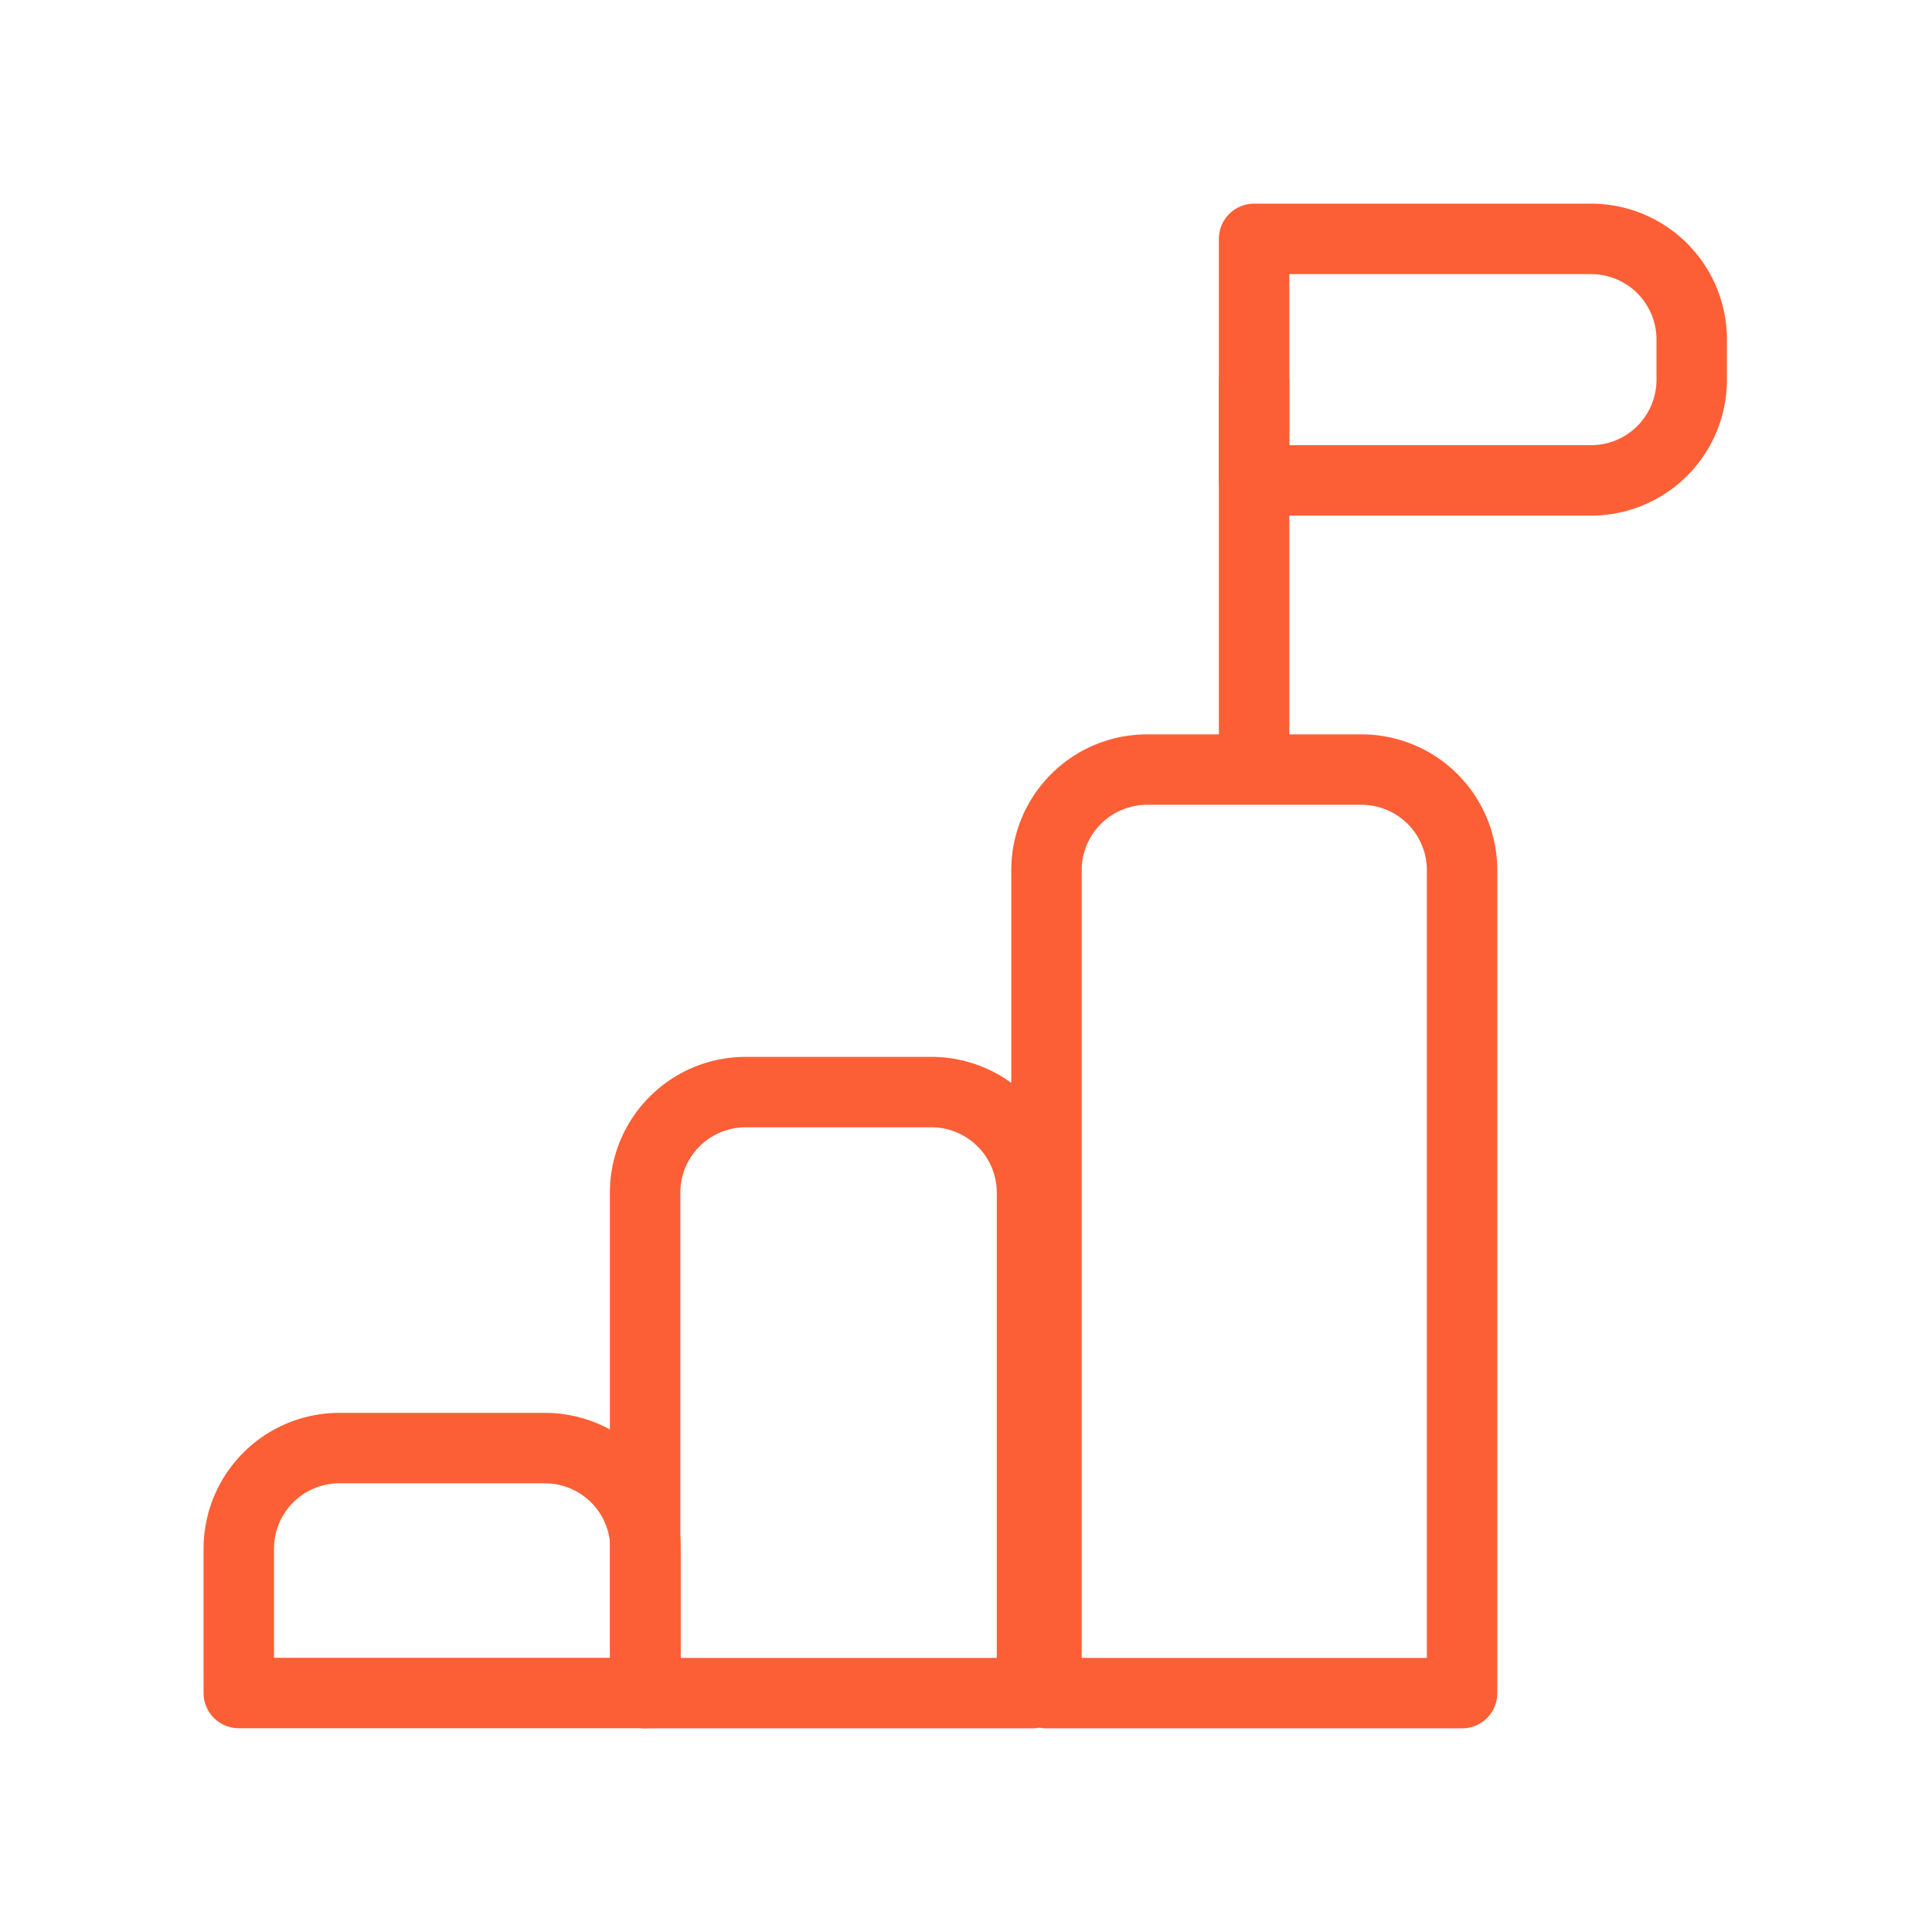
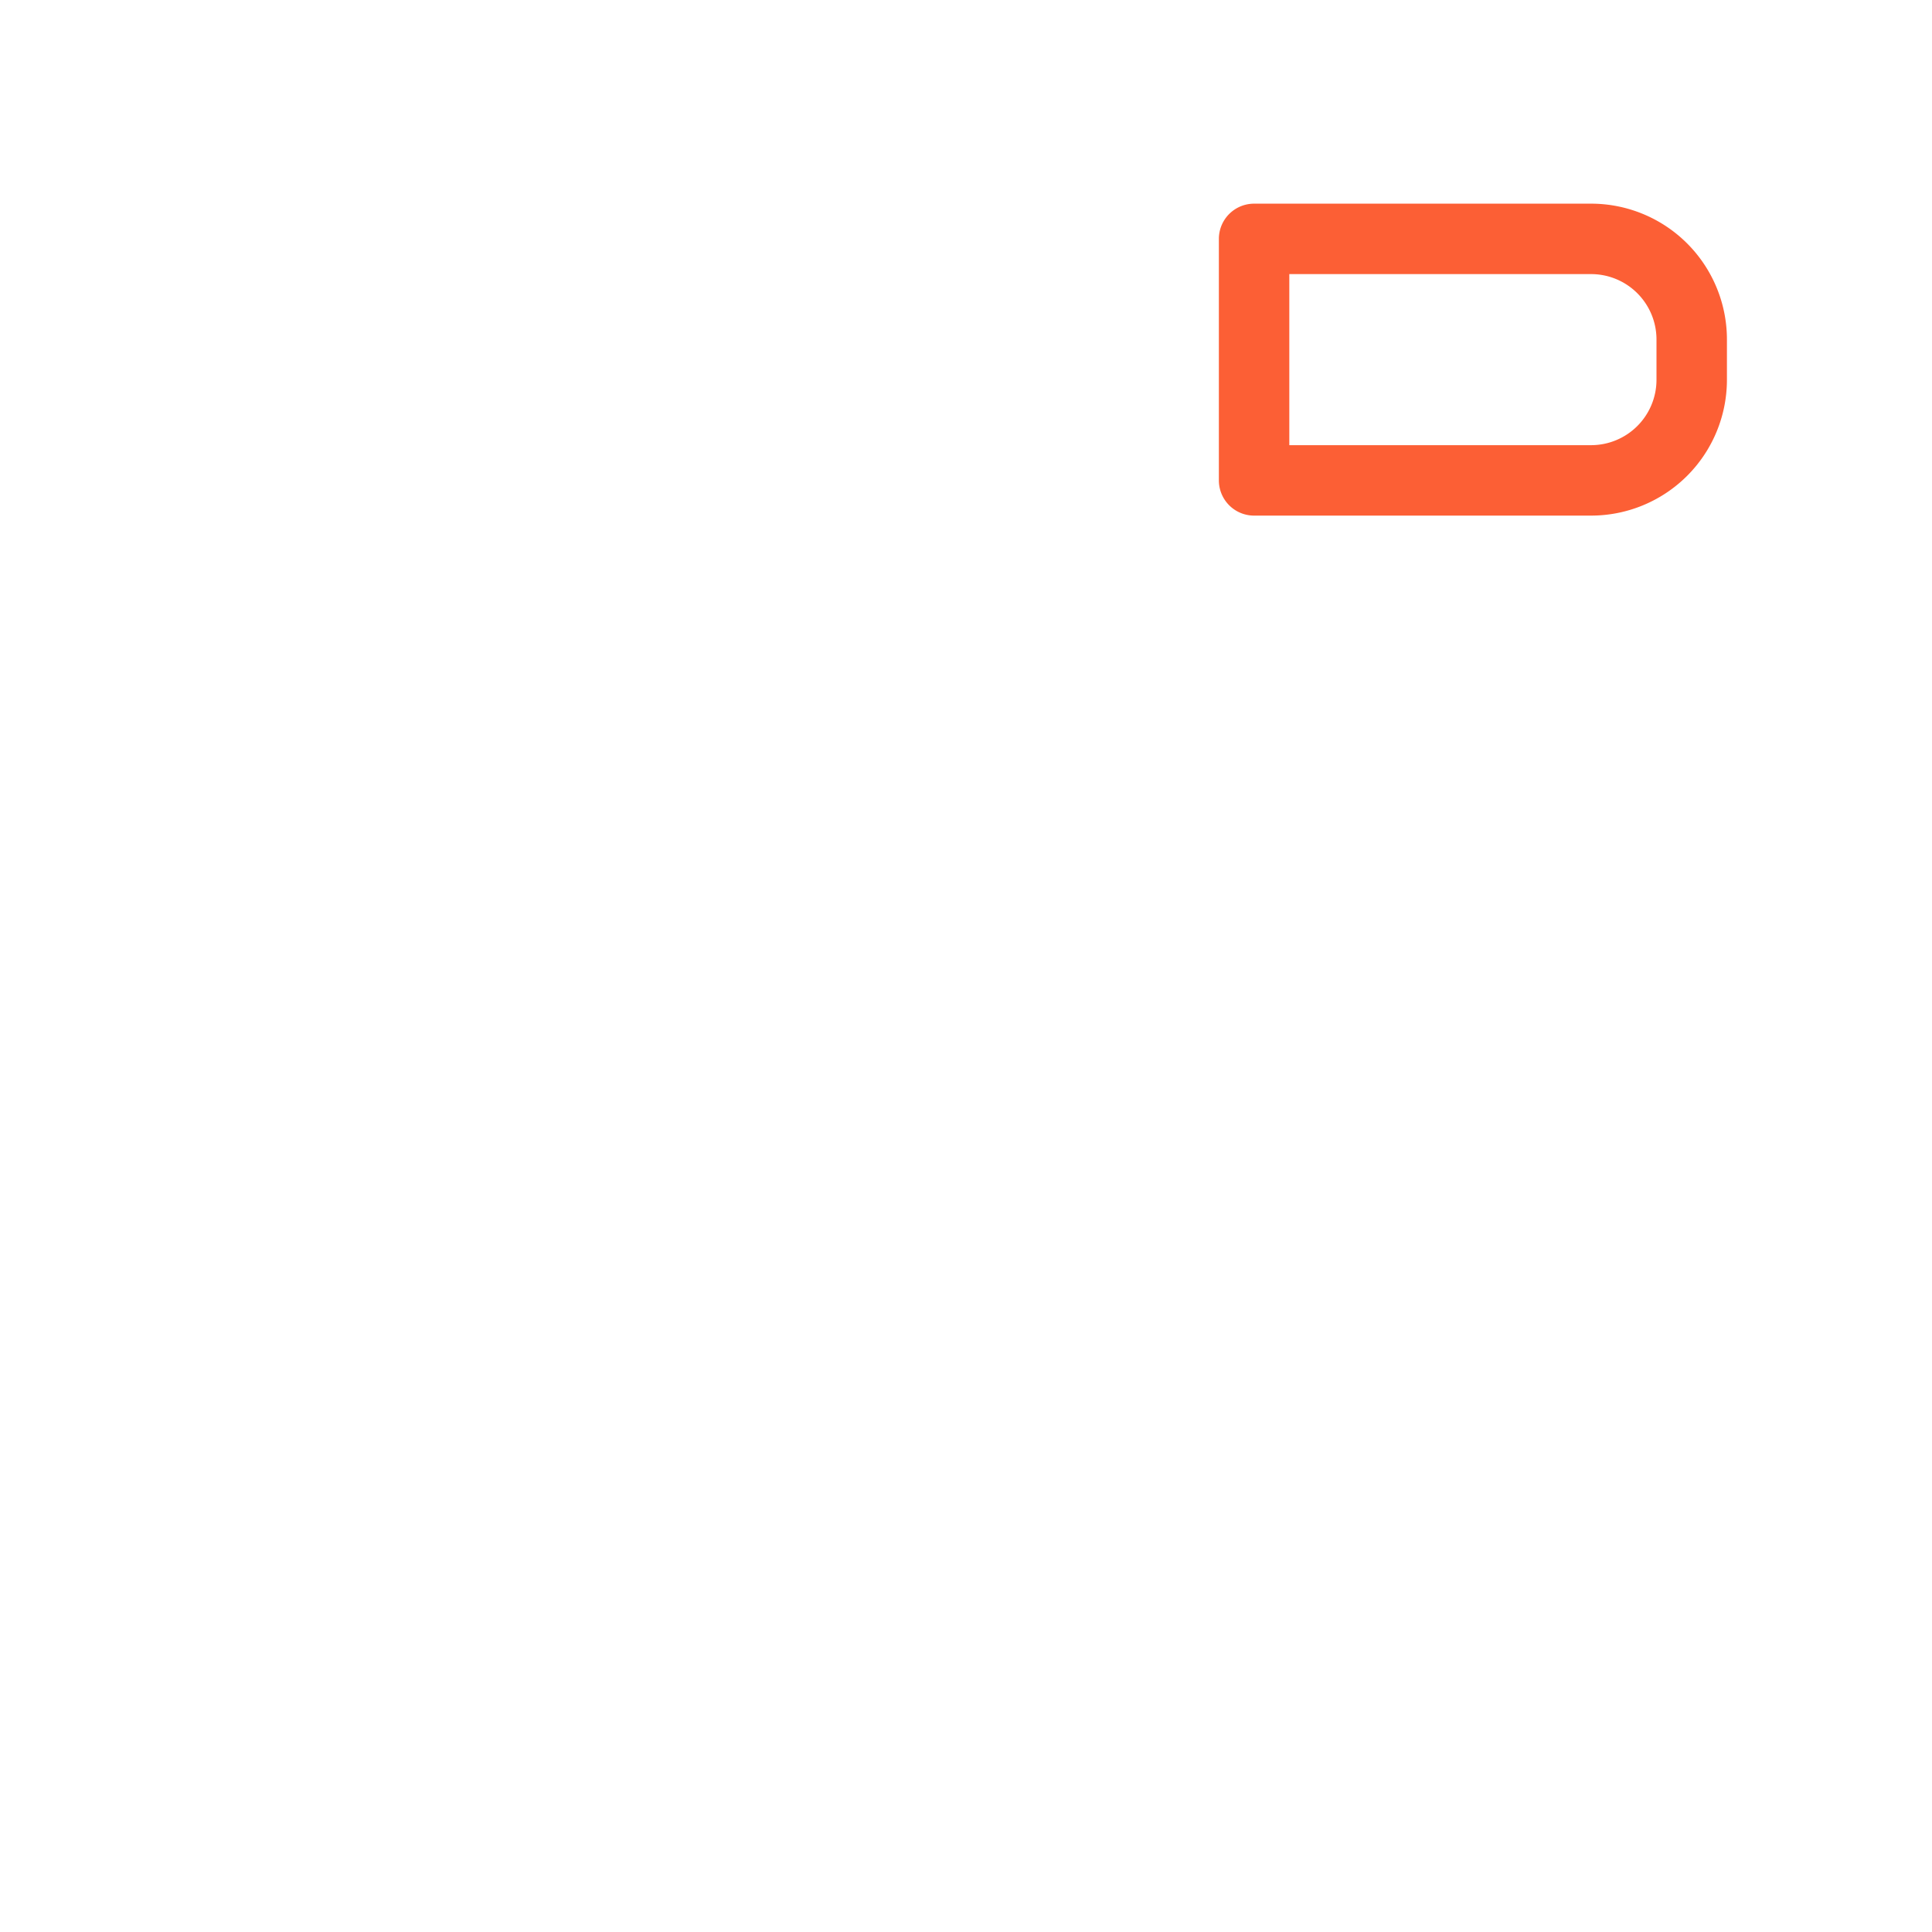
<svg xmlns="http://www.w3.org/2000/svg" id="Layer_2" data-name="Layer 2" viewBox="0 0 192 192" fill="#FC5F35">
-   <line x1="124.63" y1="75.5" x2="124.63" y2="37.91" style="fill:none;stroke:#FC5F35;stroke-linecap:round;stroke-linejoin:round;stroke-width:7.00px" fill="#FC5F35" />
  <path d="M124.63,23.74h33.49a10,10,0,0,1,10,10v4a10,10,0,0,1-10,10H124.63a0,0,0,0,1,0,0v-24A0,0,0,0,1,124.63,23.74Z" style="fill:none;stroke:#FC5F35;stroke-linecap:round;stroke-linejoin:round;stroke-width:7.00px" fill="#FC5F35" />
-   <path d="M33.73,143.91H54.15a10,10,0,0,1,10,10v14.34a0,0,0,0,1,0,0H23.73a0,0,0,0,1,0,0V153.91A10,10,0,0,1,33.73,143.91Z" style="fill:none;stroke:#FC5F35;stroke-linecap:round;stroke-linejoin:round;stroke-width:7.00px" fill="#FC5F35" />
-   <path d="M74.11,108.53H92.56a10,10,0,0,1,10,10v49.73a0,0,0,0,1,0,0H64.11a0,0,0,0,1,0,0V118.53A10,10,0,0,1,74.11,108.53Z" style="fill:none;stroke:#FC5F35;stroke-linecap:round;stroke-linejoin:round;stroke-width:7.00px" fill="#FC5F35" />
-   <path d="M145.3,119.67v48.59H104V86.48a10,10,0,0,1,10-10H135.3a10,10,0,0,1,10,10v33.19Z" style="fill:none;stroke:#FC5F35;stroke-linecap:round;stroke-linejoin:round;stroke-width:7.00px" fill="#FC5F35" />
</svg>